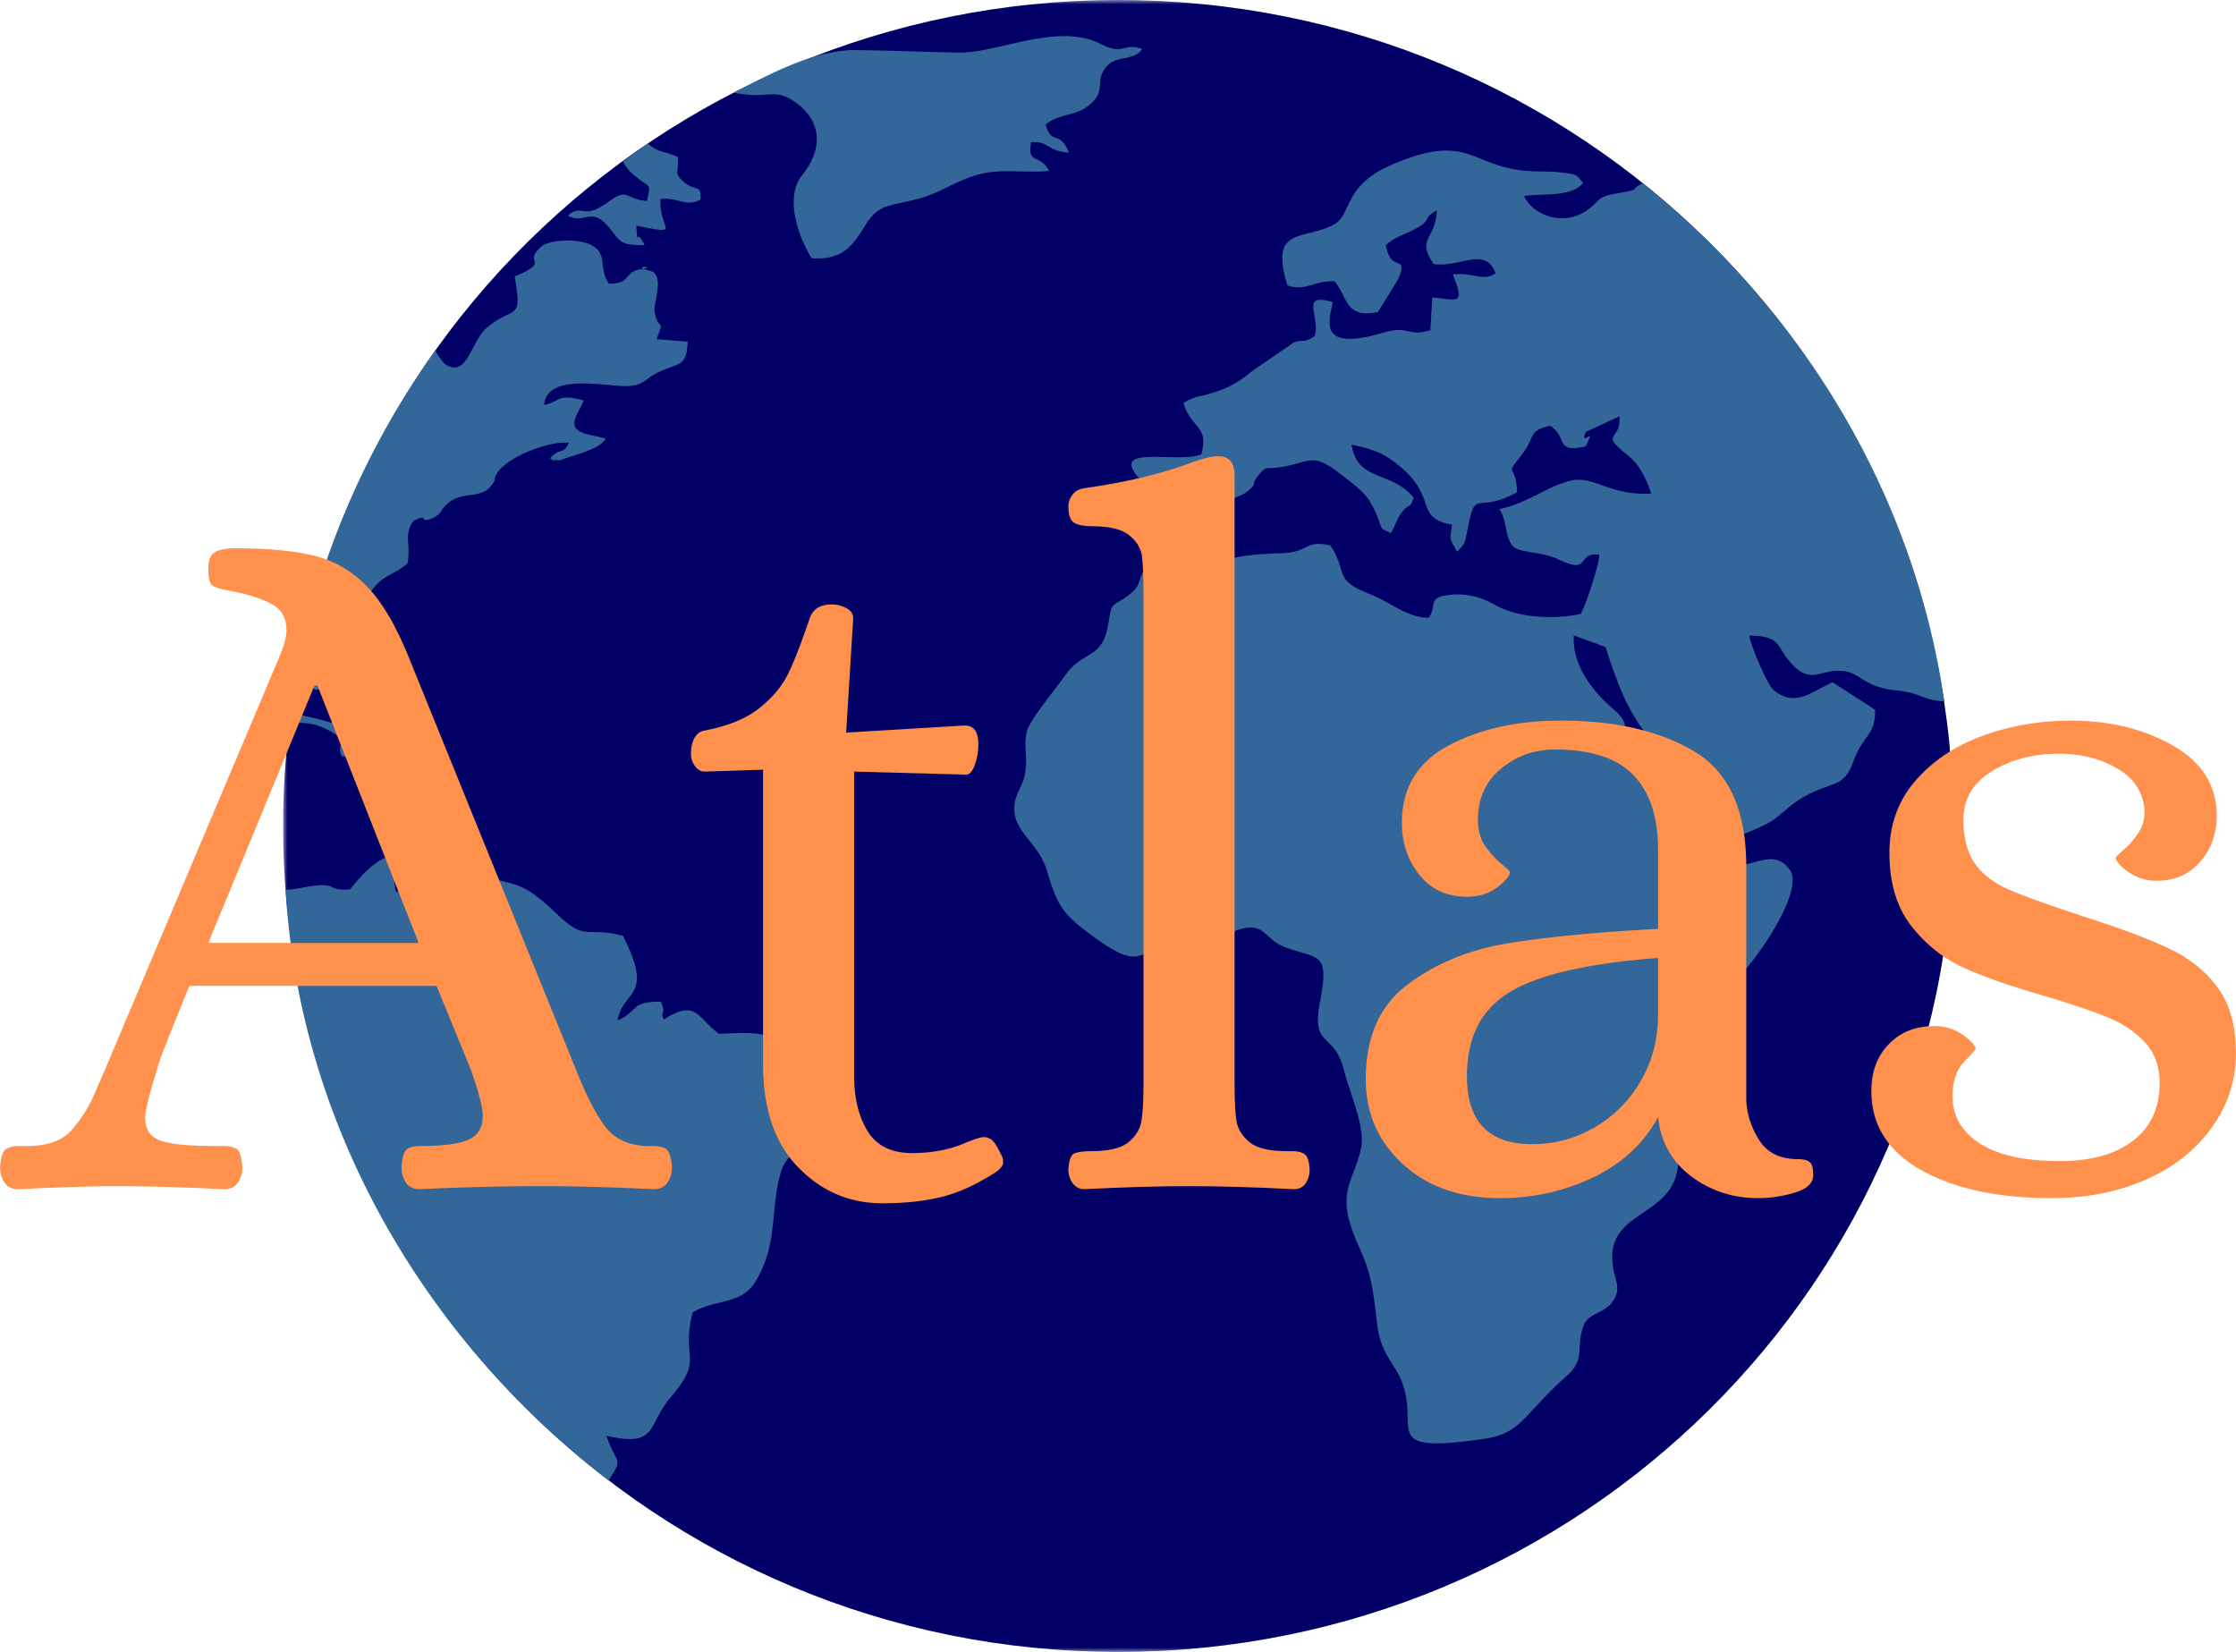
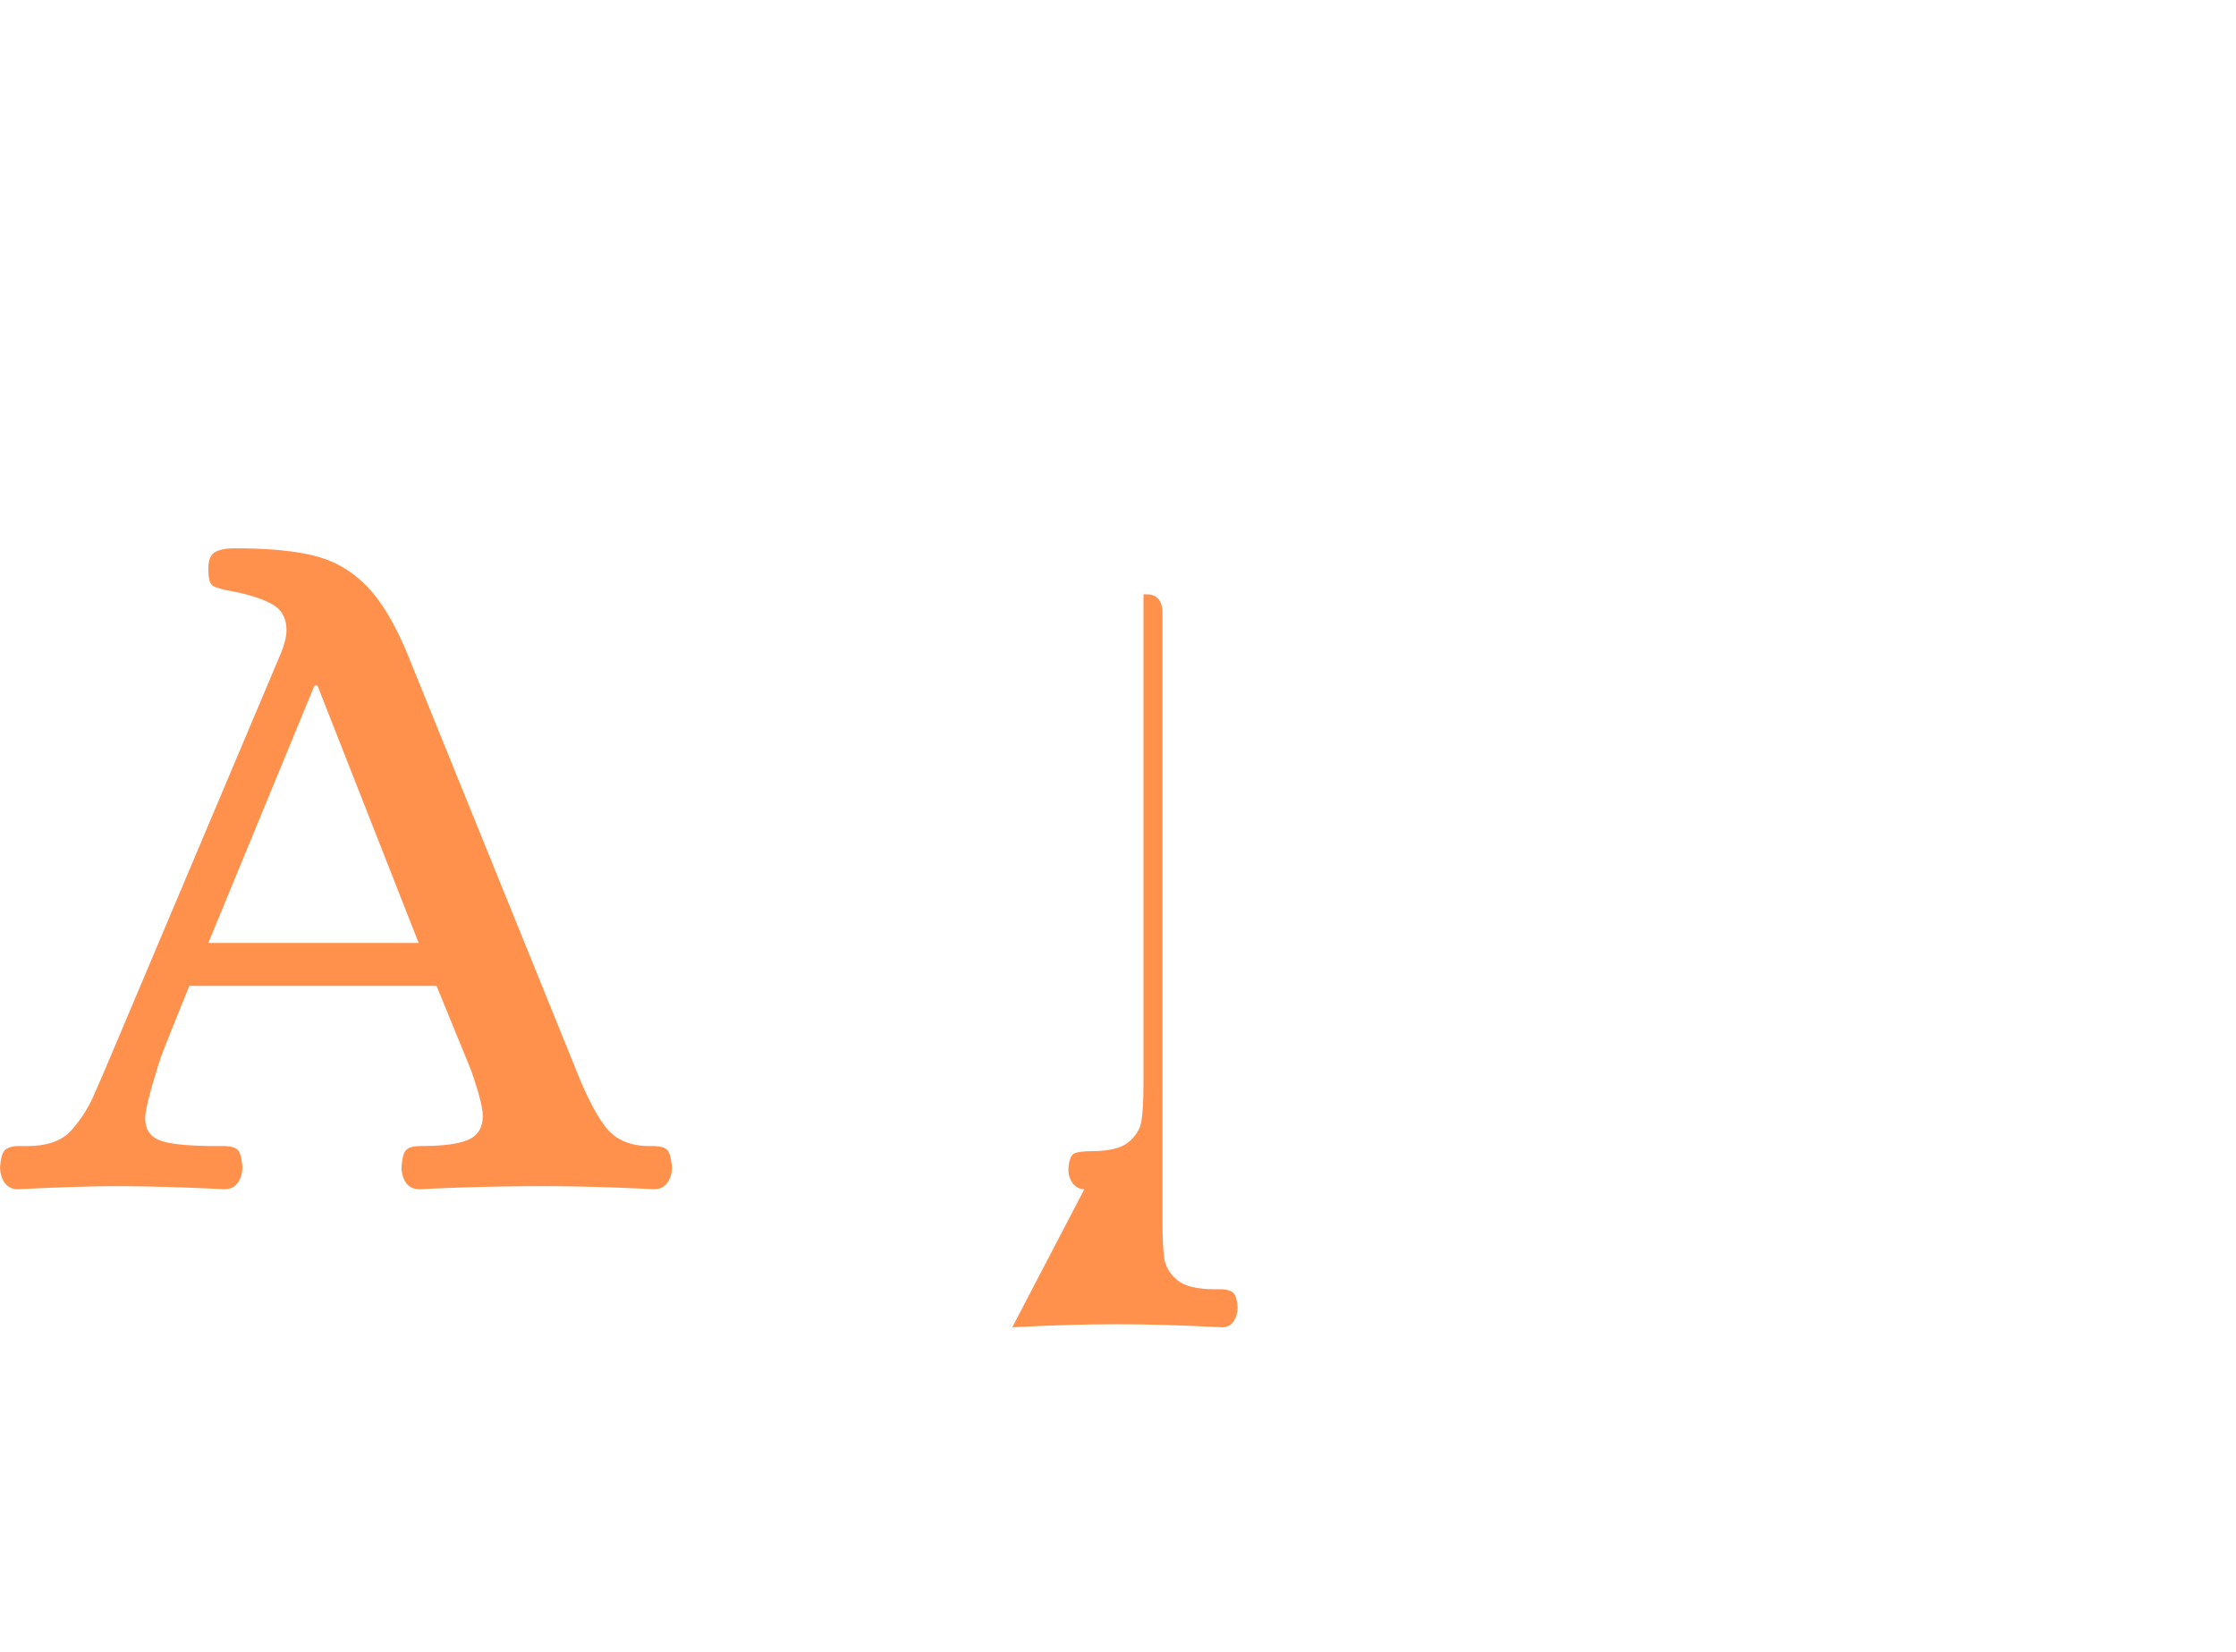
<svg xmlns="http://www.w3.org/2000/svg" preserveAspectRatio="xMidYMid meet" data-bbox="0 0.016 244.938 180.968" viewBox="0 0.016 244.938 180.968" height="181" width="245" data-type="color" role="presentation" aria-hidden="true" aria-label="">
  <g>
    <mask height="181" width="183" y="0" x="31" maskUnits="userSpaceOnUse" style="mask-type: luminance" id="411badd7-fc44-4774-98ee-8973b3ad75b6_comp-ldvryfaf2" fill="none">
      <path fill="#ffffff" d="M31 0h183v181H31V0Z" />
    </mask>
    <g mask="url(#411badd7-fc44-4774-98ee-8973b3ad75b6_comp-ldvryfaf2)">
-       <path fill="#000066" d="M122.505.016C173.036.016 214 40.526 214 90.5s-40.964 90.484-91.495 90.484c-50.536 0-91.5-40.51-91.5-90.484S71.97.016 122.505.016Z" clip-rule="evenodd" fill-rule="evenodd" data-color="1" />
-     </g>
-     <path fill="#336699" d="M47.474 56.724c1.037-.495.651-.844 1.719-1.672 1.63-1.26 3.458-.354 4.61-1.823.65-.838.187-.474.546-1.208.901-1.844 5.844-3.781 7.974-3.495-.73 1.401-.839.412-2.083 1.682.656.417-.282.224.828.214.505 0 .27.016.864-.193 1.542-.541 3.693-1.005 4.433-2.177l-2.188-.5c-2.281-.692-.932-2.02-.234-3.666-2.974-.808-2.516.125-4.344.49.276-3.485 6.589-2.063 8.833-2.063 2.276.005 2.084-.875 4.141-1.724 2.13-.875 2.594-.573 2.76-3.146l-3.416-.276c.979-2.531.177-.672-.214-3.042-.146-.875 1.172-4.047-.49-4.442-2.546-.605 1.126-.47-1.02-.172-1.839.255-1.073 1.635-3.49 1.573-1.224-1.724-.026-3.308-2.016-4.256-1.416-.677-4.067-.578-5.229.063-2.515 2.031 1.157 1.61-3.088 3.417.922 5.072-.172 3.15-3.047 5.614-1.818 1.557-2.125 5.662-4.651 3.927-.292-.385-.932-1.078-.948-1.505C40.552 48.386 35.052 60.307 32.714 73c.161.99.875 1.453 1.765 2.589 4.282-.495 1.427-4.735 1.807-7.693 2.48-1.323 2.474-.474 4.266-2.984 1.448-2.032 2.474-1.797 4.084-3.167.395-2.224-.449-3.14.63-4.635 1.838-1.032.468.432 2.208-.386ZM68.24 17.73c.609.948.5.875 1.578 1.771 1.27 1.058 1.557.5 1.036 2.521-2.406-.125-1.948-1.557-4.203.094-2.948 2.161-2.76.083-4.458 1.51 1.828 1.037 2.505-1.052 4.453 1.23 1.37 1.593 1.057 2.02 3.958 2.02-1.02-2.177-.729.526-.9-2.135 5.228 1.036 2.442.458 2.645-2.922 1.948-.224 2.865.953 4.38.042.146-1.704-.594-.86-1.807-1.907-1.224-1.052-.505-1.11-.677-2.734-1.73-.781-1.964-.39-3.23-1.443l.011-.073a82.662 82.662 0 0 0-2.786 2.026Zm12.15-7.583c.34.12.667.14 1.376.224 2.385.286 3.26-.64 5.343.839 2.933 2.083 3.094 5.078.72 8.046-1.86 2.329-.444 6.61 1.062 9.037 3.38.297 4.562-1.448 5.802-3.448 1.5-2.432 2.364-2.172 5.672-2.995 2.515-.625 3.843-1.755 6.375-2.588 2.645-.87 5.255-.25 8.192-.516-1.057-1.98-2.458-.646-1.974-3.151 1.974-.146 1.594.932 4.141 1.146-1.042-2.578-1.88-.693-2.563-3.084 1.625-1.276 3.183-.849 4.735-2.083 2.109-1.672.453-2.74 2.083-4.417 1.12-1.083 2.849-.453 3.766-1.765-2.115-.781-1.938.791-4.557-.563-4.667-2.411-11.37 1.047-15.605.953-3.75-.083-7.724-.24-11.635-.286-4.688.219-9.078 2.714-12.932 4.651Zm99.6 9.953c-1.797.781.244.573-2.875 1.104-2.355.401-1.677.776-3.365 1.917-2.411 1.635-5.74.604-6.797-1.625 2.141-.339 5.162.172 6.474-1.453-.797-.917-.573-.901-2.443-1.14-.895-.115-1.974-.09-2.885-.115-7.135-.22-6.823-4.532-15.703-.698-5.349 2.312-4.25 5.495-6.354 6.567-3.391 1.73-6.985.146-5.016 6.636 2.125.661 2.776-.521 5.167-.469 1.469 1.787 1.177 4.13 4.724 3.37.198-.193 2.291-3.672 2.307-3.714 1.057-2.724-.88-.427-1.411-3.62 1.104-.932 1.557-.921 2.979-1.64 2.281-1.151.911-1.27 2.614-2.156-.218 3.416-2.271 3-.359 5.87 2.896.463 5.641-2.027 6.786 1.02-1.479.953-2.255-.125-4.682.12 1.359 3.464.578 2.766-2.26 2.531l-.198 3.573c-2.563.813-2.193-.588-5.25.302-7.058 2.058-5.865-1.187-5.453-3.364-3.709-1.1-1.276 1.62-1.99 3.734-1.411.875-1.104.24-2.328.719l-4.537 3.12c-1.661 1.416-3.182 2.13-5.484 2.682-.599.14-.536.11-1.047.302-.651.245-.625.281-.948.5.75 2.77 2.86 2.438 1.927 5.63-2.864 1.1-11.526-1.562-5.651 3.74-.213 3.37-1.672 2.885-1.63 5.281 1.995 2.458 6.615 3.37 8.365.224.734-1.312.953-3.213 1.953-4.083.708-.615 1.219-.51 1.937-1.058 1.282-.974.396-.682 1.256-1.765.937-1.177.75-.693 2.38-.938 3.317-.505 3.489-1.708 6.515.64 2.36 1.824 3.224 2.365 4.183 4.787.703 1.76.203 1.084 1.453 1.792.552-.828.562-1.333 1.104-2.125.875-1.27 1.021-.432 1.411-1.781-2.489-2.985-6.177-1.688-6.796-5.792 1.474.307 2.979.719 4.125 1.505 5.854 4.047 2.328 6.401 6.88 7.266-.287 1.958-.261 1.38.536 2.964.839-.855.865-.896 1.104-2.157.974-5.156.834-1.797 5.485-4.364-.094-3.438-1.547-1.453.573-4.188 1.395-1.802.614-2.594 3.057-3.088 1.984 1.323.443 3 3.87 2.26 1.276-2.505-.683.281.021-1.599l3.692-1.698c.214 2.776-2.297 1.698.891 4.255 1.38 1.105 1.901 2.36 2.604 4.198-4.568.292-6.37-2.083-8.984-1.38-2.568.693-4.761 2.516-7.683 3.083.881 1.188.615 3.235 1.547 4.115.755.708 3.11.51 5.032 1.438 3.5 1.682 1.817-.844 4.375-.563.083.844-1.558 5.833-2.047 6.505-3.131.646-6.974.39-9.433-1.026-1.224-.708-2.864-1.245-4.651-1.094-2.896.25-1.536 1.151-2.552 2.537-2.51-.063-3.927-1.61-6.62-2.672-3.921-1.547-2.187-2.396-4.166-5.266-2.875-.635-2.167.792-5.516.875-9.193.24-5.39 2.328-9.833 1.891-2.302-.224-2.375-.792-4.912-.286-.974 1.62-.338 1.88-1.989 3.093-1.766 1.302-1.646.47-2.063 3.037-.646 3.984-2.76 2.807-4.739 5.65-.959 1.381-3.901 4.907-4.183 6.12-.411 1.761.193 2.933-.26 4.896-.349 1.51-1.234 2.141-1.099 3.896.188 2.427 2.708 3.505 3.609 6.615 1.026 3.536 1.735 4.547 4.021 6.312 6.985 5.381 5.297 1.813 10.714 1.521 2.453-.13 2.286.287 4.521-.802 4.755-2.318 4.052.214 6.843 1.229 3.651 1.334 4.839.417 3.756 6.037-.974 5.036 1.562 3.125 2.635 7.411.609 2.448 2.25 6.005 1.917 8.24-.459 3.078-2.401 4.562-1.302 8.375.838 2.927 1.916 3.755 2.567 7.739.657 4.037.193 4.933 2.271 8.094 4.083 6.193-3.021 9.849 10.011 7.922 4.01-.589 4.348-2.823 8.973-6.901 2.157-1.901.829-3.224 1.922-5.74.667-1.099 2.162-1.182 2.99-2.265 1.094-1.433.391-2.318.141-3.839-1.058-6.547 6.843-5.229 7.14-11.557.453-9.521-6.375-9.974 6.13-19.844 1.886-1.489 7.641-9.536 6.146-12.083-2.385-3.448-5.422 1.698-9.469-1.74-2.557-2.172-7.348-7.51-8.359-11-.729-2.52.583-3.156-1.536-4.937-2.11-1.771-4.573-4.709-4.355-8.094l3.459 1.27c1.552 4.668 2.64 7.75 5.771 10.996 5.614 5.823 1.041 13.672 11.833 8.416 1.635-.802 2.385-2.161 4.823-3.36 2.588-1.27 3.76-.786 4.708-3.447 1.052-2.953 2.479-2.917 2.401-5.734l-4.646-3c-2.104.859-4.015 2.849-6.442.87-.74-.605-2.599-5.068-2.688-5.985 3.62.026 2.854 1.182 4.672 3.12 2.203 2.338 3.099.453 5.688.77 1.875.225 2.109 1.709 5.656 2.1 3.057.338 2.646 1.005 5.354 1.224-3.359-23.026-15.776-42.959-33.01-56.76ZM66.661 162.188c1.709-2.532.834-1.74-.234-4.886 5.703 1.313 4.412-1.146 7.042-4.218 3.708-4.329 1.078-4.089 2.4-9.277 2.397-1.526 5.298-.77 6.886-3.395 2.568-4.24 1.537-7.948 2.834-12.146.828-2.682 4.88-3.354 3.906-10.839-1.334-.932-1.531-.312-2.709-1.192-.911-.688-.99-1.495-1.692-2.178-1.172-1.14-4.297-.869-6.36-.791-2.453-1.901-2.468-3.787-6.015-1.578-.526-.979.338-.427-.328-1.943-3.391-.031-2.474 1.089-4.74 2.057.547-3.385 4.083-2.416.583-9.265-3.953-1.084-3.994.703-7.15-2.313-4.162-3.974-4.443-3.104-9.678-4.568-2.11-.588-5.218-4.114-6.041-.546-.464 2 1.25 1.937-1.99 2.614-.563-2.484.292-2.62 1.031-4.62-3.265 1-4.208 2.12-6.093 4.344-2.282.156-1.521-.547-3.297-.458-1.271.068-2.6.484-3.745.5 1.61 26.291 15.552 49.515 35.39 64.698ZM32.756 79.229c1.167-.093 2.432.329 3.344.844 2.385 1.344.578 1.24 1.344 2.802 1.62.078 3.281.406 4.406-.354-.807-2.198-6.38-3.667-8.974-4.177a46.28 46.28 0 0 0-.12.885Z" clip-rule="evenodd" fill-rule="evenodd" data-color="2" />
+       </g>
    <path fill="#FF914D" d="M1.98 130.292c-.667 0-1.157-.24-1.48-.709-.333-.484-.5-1.052-.5-1.708.073-1.094.292-1.755.667-1.979.364-.219.791-.333 1.291-.333h1c2.193 0 3.797-.563 4.813-1.688a14.286 14.286 0 0 0 2.479-3.833 647.512 647.512 0 0 0 1.27-2.917l19.188-45.416c.443-1.094.667-1.97.667-2.626 0-1.317-.516-2.27-1.542-2.854-1.03-.583-2.453-1.052-4.27-1.416-1.25-.22-2.021-.443-2.313-.667-.292-.219-.438-.844-.438-1.875 0-.875.235-1.458.709-1.75.469-.292 1.219-.438 2.25-.438 3.65 0 6.552.282 8.708.834 2.167.541 4.052 1.64 5.667 3.291 1.61 1.641 3.11 4.141 4.5 7.5l18.416 45.417c1.094 2.781 2.157 4.865 3.188 6.25 1.026 1.391 2.563 2.12 4.604 2.188h.667c.719 0 1.229.135 1.52.395.292.25.48.891.563 1.917 0 .656-.166 1.224-.5 1.708-.333.469-.828.709-1.479.709-4.682-.224-8.703-.334-12.063-.334-4.39 0-8.927.11-13.604.334-.666 0-1.166-.24-1.5-.709-.323-.484-.479-1.052-.479-1.708.068-1.026.25-1.667.542-1.917.291-.26.802-.395 1.541-.395 2.485 0 4.24-.235 5.271-.709 1.026-.468 1.542-1.333 1.542-2.583 0-.943-.448-2.656-1.333-5.146l-3.73-9.104H20.73c-1.833 4.531-2.885 7.161-3.146 7.896-.25.739-.375 1.14-.375 1.208-.875 2.781-1.312 4.573-1.312 5.375 0 1.24.547 2.057 1.646 2.458 1.093.407 3.177.605 6.25.605h.666c.735 0 1.25.135 1.542.395.292.25.469.891.542 1.917 0 .656-.167 1.224-.5 1.708-.323.469-.813.709-1.48.709-4.682-.224-8.666-.334-11.958-.334-2.333 0-5.875.11-10.625.334Zm20.832-26.979h23.042L34.771 75.125h-.334l-11.624 28.188Z" data-color="3" />
-     <path fill="#FF914D" d="M96.626 131.833c-3.583 0-6.656-1.323-9.208-3.958-2.558-2.636-3.834-6.401-3.834-11.292v-32.25l-6.375.209c-.432 0-.791-.198-1.083-.605a2.25 2.25 0 0 1-.438-1.354c0-.666.126-1.234.376-1.708.25-.469.63-.75 1.145-.834 2.568-.5 4.563-1.317 5.98-2.458 1.427-1.135 2.468-2.38 3.125-3.729.666-1.344 1.468-3.417 2.416-6.208.36-.943 1.167-1.417 2.417-1.417.51 0 1.026.135 1.541.396.51.25.771.635.771 1.146l-.77 12.5 12.833-.771h.208c.958 0 1.438.698 1.438 2.083 0 .808-.136 1.558-.396 2.25-.25.698-.563 1.042-.938 1.042l-12.27-.334v33.355c0 2.416.49 4.432 1.479 6.041.984 1.599 2.609 2.396 4.875 2.396 2.26 0 4.276-.401 6.041-1.208.943-.36 1.526-.542 1.75-.542.511 0 .917.203 1.209.604.291.407.583.933.875 1.584.067.156.104.343.104.562 0 .292-.219.62-.646.979-2.125 1.391-4.12 2.318-5.979 2.792-1.865.484-4.078.729-6.646.729Z" data-color="3" />
-     <path fill="#FF914D" d="M118.781 130.292c-.516 0-.938-.219-1.271-.646-.323-.443-.479-.964-.479-1.563.068-.942.271-1.505.604-1.687.333-.177.969-.271 1.917-.271 1.901 0 3.255-.323 4.062-.979.802-.667 1.276-1.438 1.417-2.313.151-.875.229-2.26.229-4.166V65.125c0-1.901-.057-3.292-.167-4.167-.114-.875-.573-1.635-1.375-2.291-.807-.667-2.161-1-4.062-1-.875 0-1.537-.125-1.979-.375-.433-.25-.646-.855-.646-1.813 0-.443.146-.86.437-1.25.292-.4.73-.646 1.313-.729 4.609-.651 8.562-1.604 11.854-2.854 1.026-.36 1.865-.573 2.521-.646h.333c1.167 0 1.75.698 1.75 2.083v66.584c0 1.906.068 3.291.209 4.166.151.875.63 1.646 1.437 2.313.802.656 2.156.979 4.063.979h.645c.594 0 1.042.115 1.334.333.291.209.468.75.541 1.625 0 .599-.145 1.12-.437 1.563-.292.427-.729.646-1.313.646-4.25-.224-8.093-.334-11.52-.334-3.292 0-7.099.11-11.417.334Z" data-color="3" />
-     <path fill="#FF914D" d="M164.318 131.271c-4.39 0-7.937-1.245-10.646-3.729-2.708-2.485-4.062-5.589-4.062-9.313 0-4.609 1.531-8.067 4.604-10.375 3.068-2.302 6.719-3.802 10.958-4.5 4.25-.692 9.735-1.218 16.459-1.583v-8.667c0-3.583-.896-6.302-2.688-8.166-1.791-1.875-4.661-2.813-8.604-2.813-2.266 0-4.24.703-5.917 2.104-1.682 1.391-2.52 3.25-2.52 5.584 0 1.166.27 2.14.812 2.916.552.766 1.135 1.407 1.75 1.917.625.516.938.807.938.875 0 .432-.459.995-1.375 1.688-.907.697-2.016 1.041-3.334 1.041-2.198 0-3.932-.797-5.208-2.396-1.281-1.609-1.917-3.51-1.917-5.708 0-3.802 1.693-6.615 5.084-8.438 3.401-1.833 7.52-2.75 12.354-2.75 5.984 0 10.859 1.136 14.625 3.396 3.776 2.266 5.666 6.47 5.666 12.605v25.562c.068 1.542.542 3.01 1.417 4.396.875 1.39 2.297 2.083 4.271 2.083.594 0 1.021.115 1.271.333.25.209.375.683.375 1.417 0 .875-.677 1.511-2.021 1.917a13.99 13.99 0 0 1-4 .604c-2.781 0-5.229-.802-7.354-2.396-2.125-1.609-3.334-3.771-3.625-6.479-1.532 2.849-3.886 5.042-7.063 6.583-3.182 1.526-6.599 2.292-10.25 2.292Zm3.5-5.917c2.485 0 4.781-.614 6.896-1.854a13.787 13.787 0 0 0 5.042-5.104c1.25-2.167 1.875-4.563 1.875-7.188v-6.25c-7.667.584-13.078 1.829-16.229 3.73-3.141 1.89-4.709 4.958-4.709 9.208 0 4.974 2.375 7.458 7.125 7.458Z" data-color="3" />
-     <path fill="#FF914D" d="M224.751 131.271c-5.849 0-10.604-1.021-14.271-3.063-3.656-2.052-5.479-4.942-5.479-8.666 0-2.125.635-3.839 1.917-5.146 1.276-1.318 2.942-1.979 5-1.979 1.166 0 2.208.328 3.125.979.916.656 1.375 1.167 1.375 1.542 0 .073-.427.541-1.271 1.416-.834.875-1.25 2.12-1.25 3.729 0 2.198 1 3.933 3 5.209 2.01 1.281 4.922 1.916 8.729 1.916 3.427 0 6.109-.739 8.042-2.229 1.942-1.5 2.916-3.604 2.916-6.312 0-1.834-.552-3.334-1.646-4.5-1.098-1.167-2.468-2.073-4.104-2.729-1.64-.667-3.927-1.438-6.854-2.313-3.583-1.026-6.515-2.047-8.792-3.062-2.265-1.026-4.203-2.563-5.812-4.605-1.599-2.052-2.396-4.729-2.396-8.02 0-3.068.948-5.698 2.854-7.896 1.901-2.193 4.365-3.839 7.396-4.938 3.042-1.093 6.24-1.645 9.604-1.645 4.302 0 8.047.916 11.229 2.75 3.178 1.822 4.771 4.374 4.771 7.666 0 1.974-.604 3.656-1.812 5.042-1.198 1.39-2.781 2.083-4.75 2.083-1.182 0-2.229-.323-3.146-.979-.906-.667-1.354-1.177-1.354-1.542 0-.067.291-.359.875-.875a9.43 9.43 0 0 0 1.583-1.812c.469-.693.708-1.51.708-2.459-.14-1.984-1.125-3.52-2.958-4.604-1.823-1.093-3.974-1.645-6.458-1.645-2.781 0-5.219.64-7.313 1.916-2.083 1.281-3.125 3.052-3.125 5.313 0 2.041.438 3.666 1.313 4.875.885 1.208 2.208 2.182 3.958 2.916 1.761.724 4.542 1.709 8.333 2.959 3.875 1.239 6.907 2.39 9.105 3.458 2.192 1.057 3.927 2.479 5.208 4.271 1.292 1.791 1.937 4.156 1.937 7.083 0 3-.885 5.724-2.645 8.167-1.75 2.448-4.162 4.349-7.23 5.708-3.072 1.344-6.51 2.021-10.312 2.021Z" data-color="3" />
+     <path fill="#FF914D" d="M118.781 130.292c-.516 0-.938-.219-1.271-.646-.323-.443-.479-.964-.479-1.563.068-.942.271-1.505.604-1.687.333-.177.969-.271 1.917-.271 1.901 0 3.255-.323 4.062-.979.802-.667 1.276-1.438 1.417-2.313.151-.875.229-2.26.229-4.166V65.125h.333c1.167 0 1.75.698 1.75 2.083v66.584c0 1.906.068 3.291.209 4.166.151.875.63 1.646 1.437 2.313.802.656 2.156.979 4.063.979h.645c.594 0 1.042.115 1.334.333.291.209.468.75.541 1.625 0 .599-.145 1.12-.437 1.563-.292.427-.729.646-1.313.646-4.25-.224-8.093-.334-11.52-.334-3.292 0-7.099.11-11.417.334Z" data-color="3" />
  </g>
</svg>